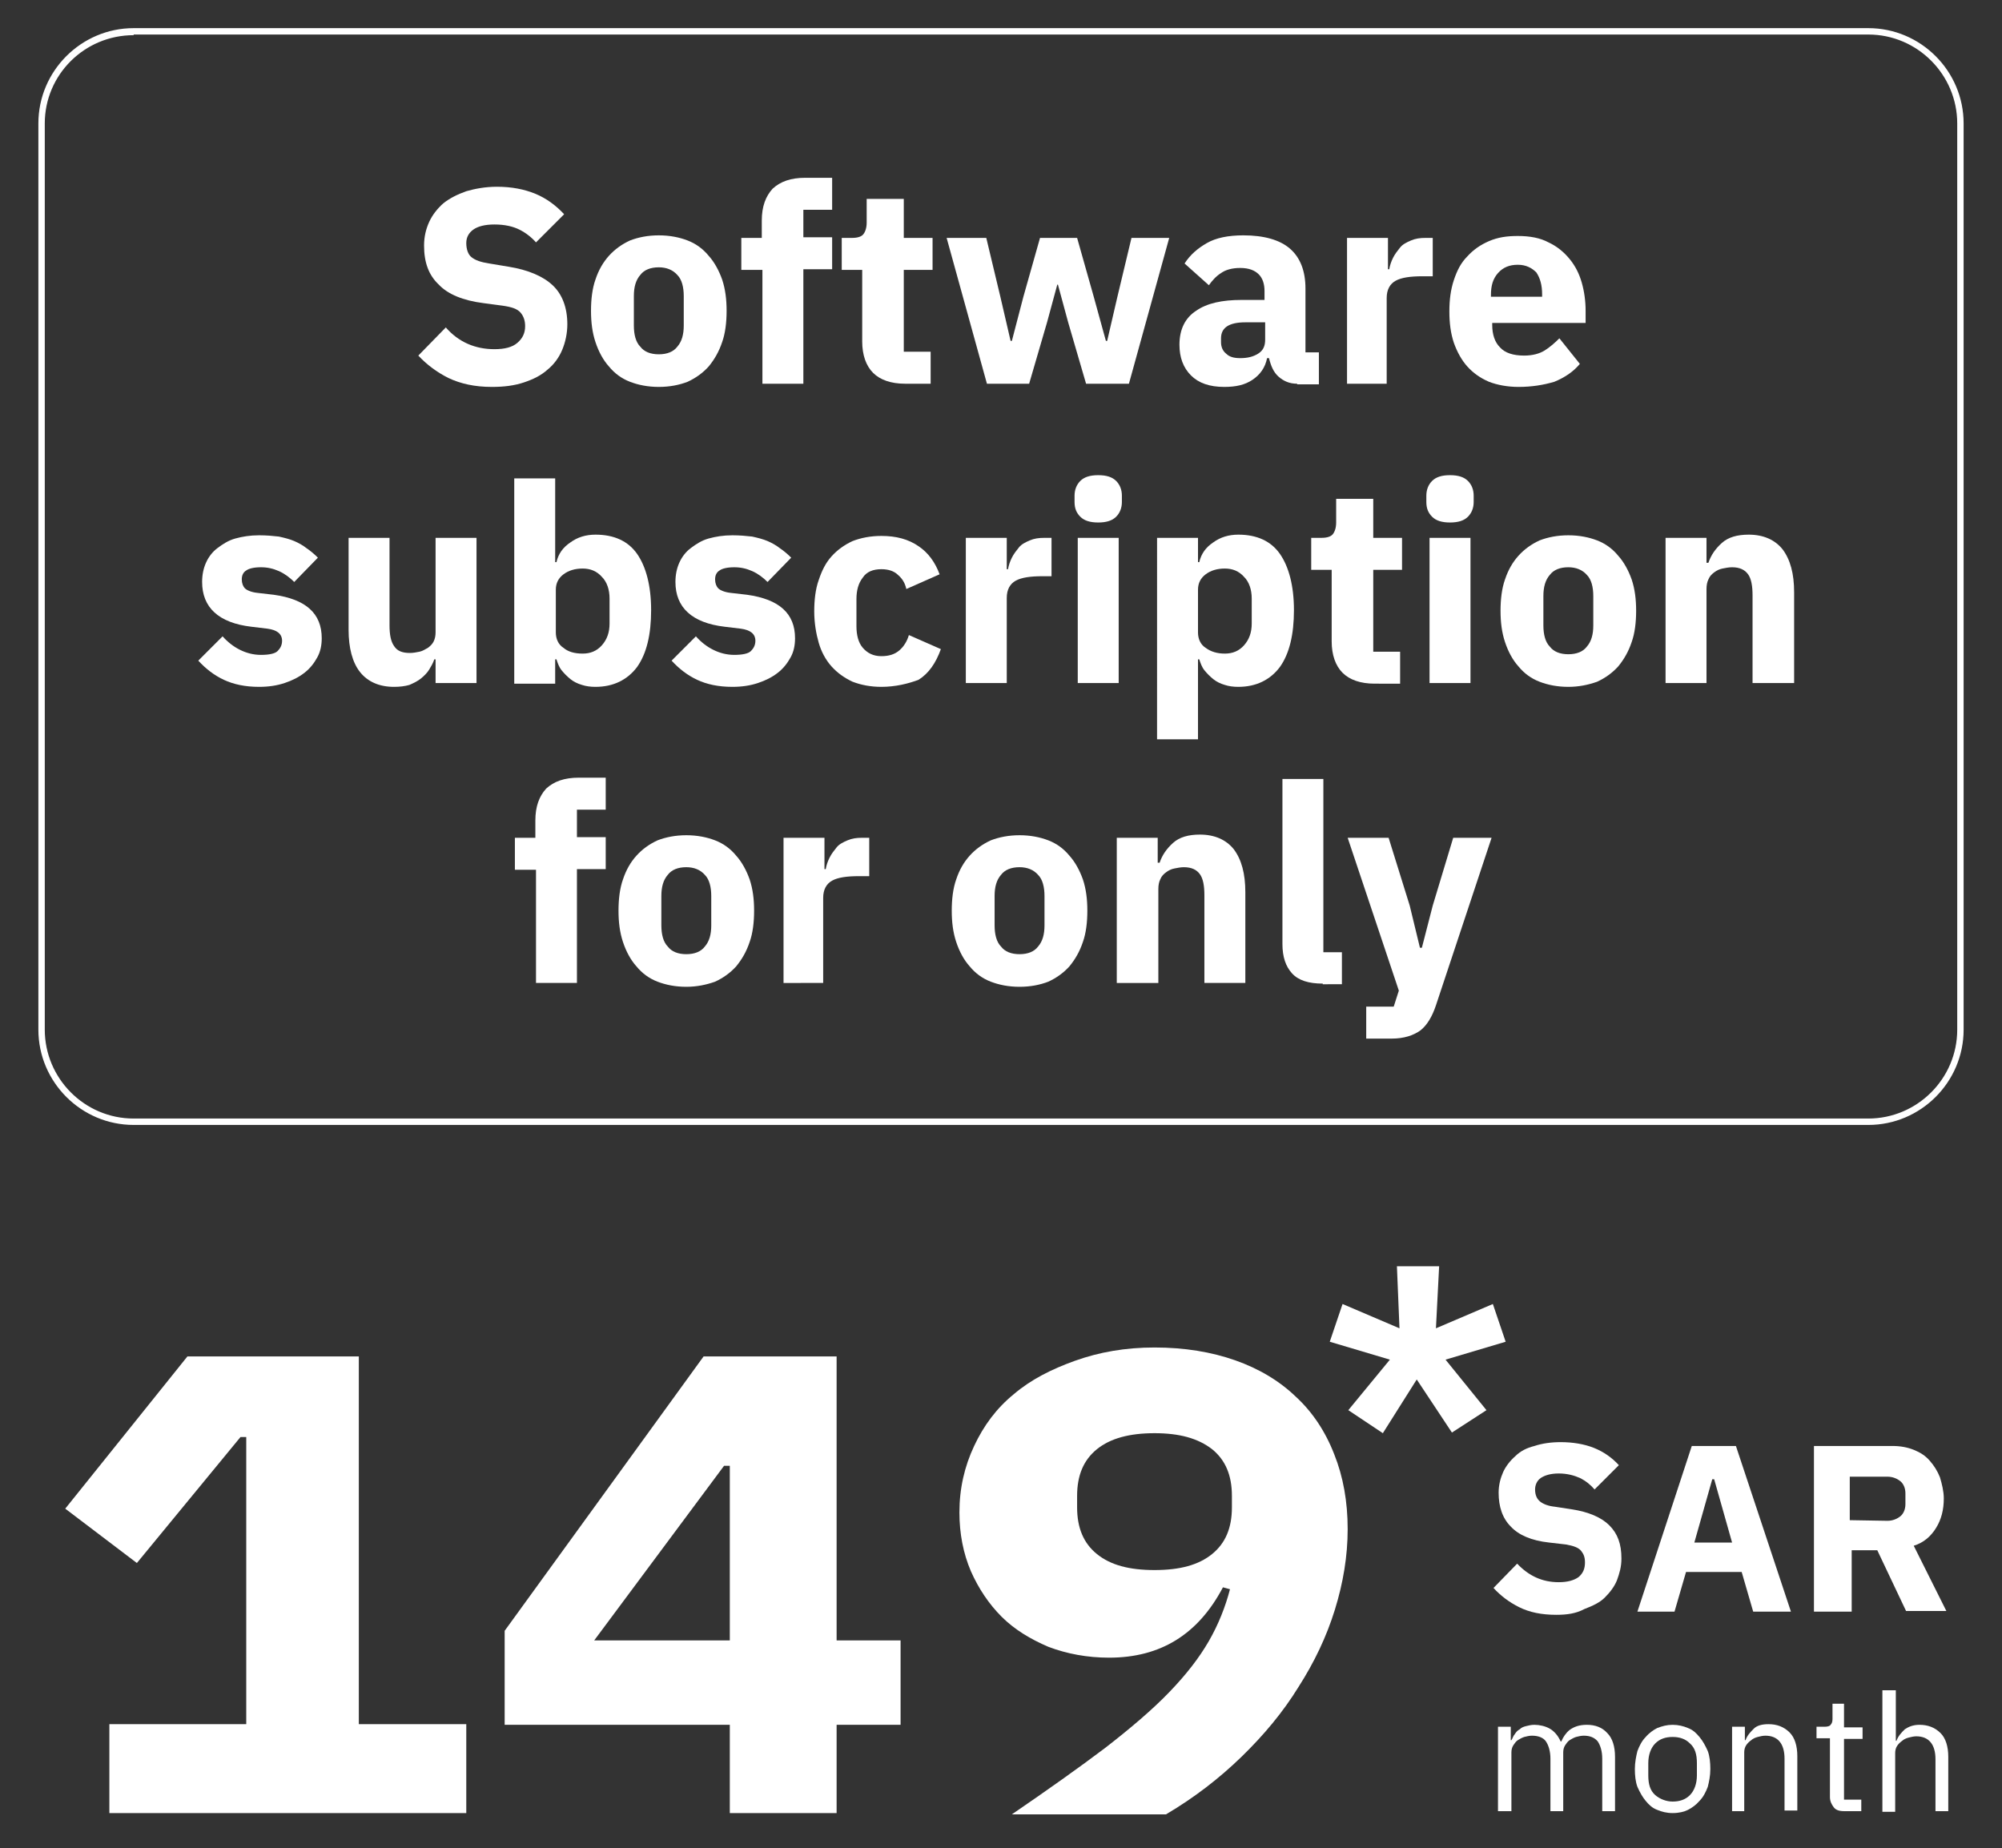
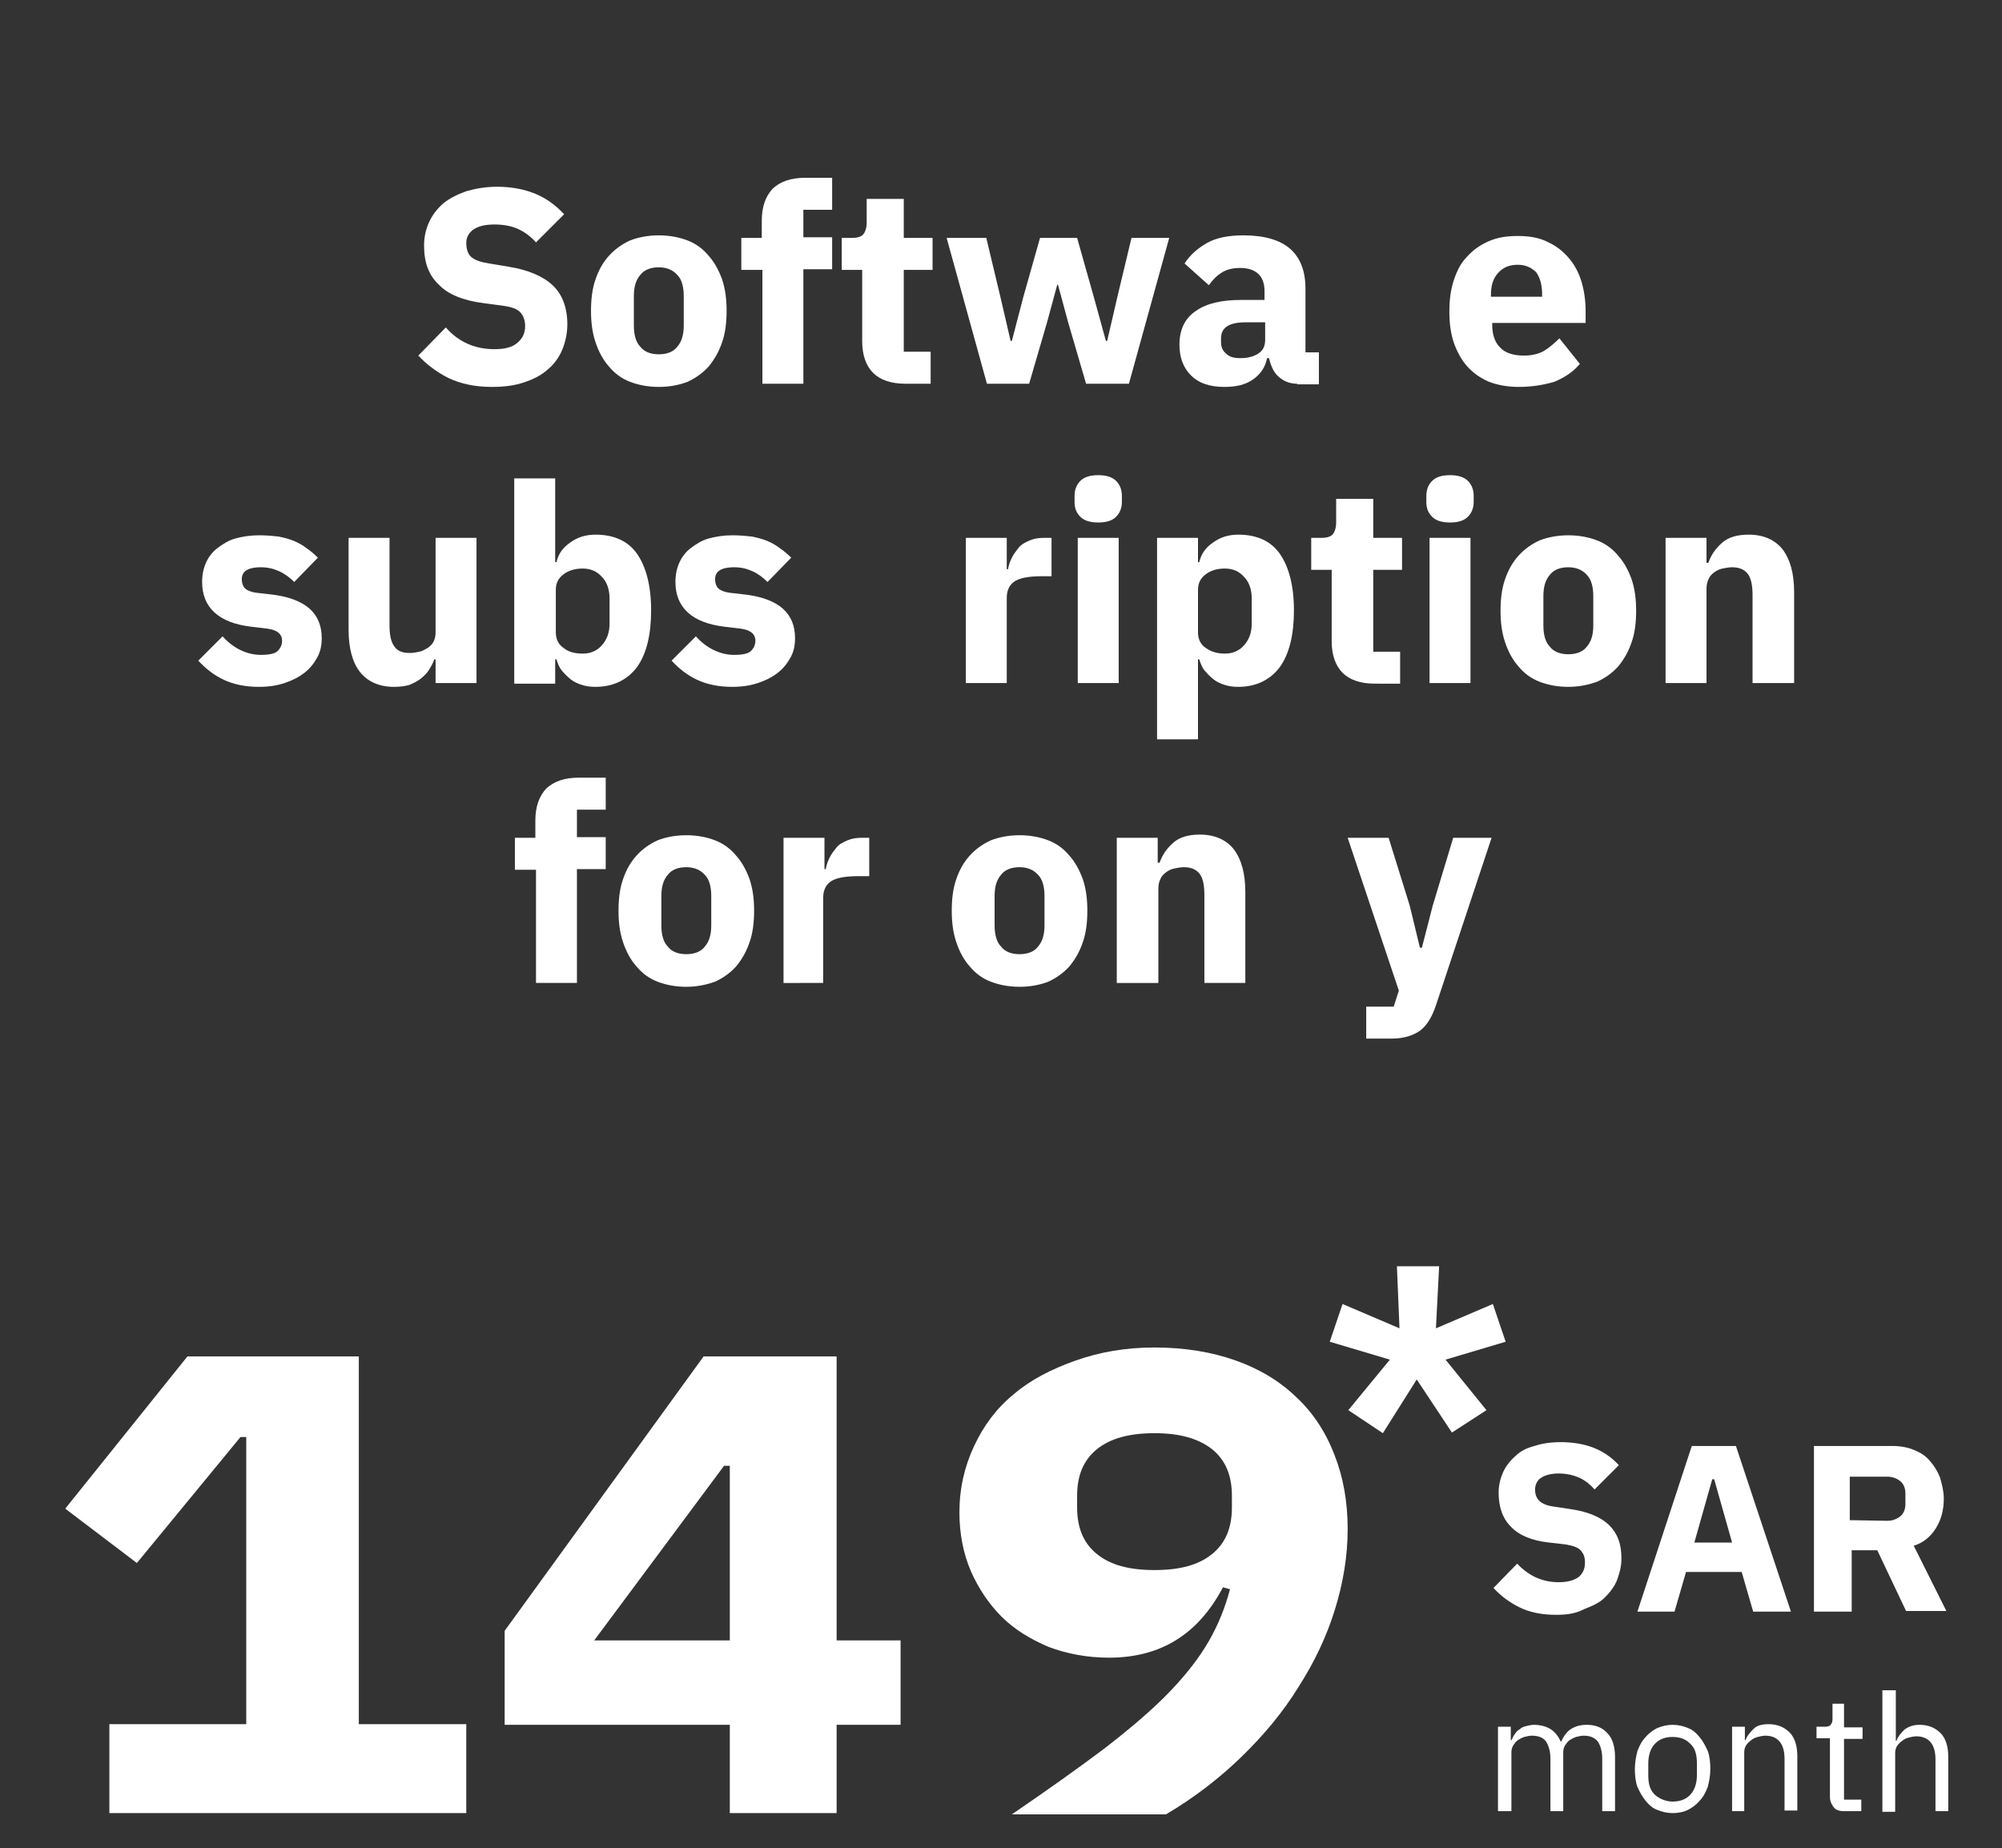
<svg xmlns="http://www.w3.org/2000/svg" id="Layer_1" x="0px" y="0px" viewBox="0 0 313 289" style="enable-background:new 0 0 313 289;" xml:space="preserve">
  <rect x="0" y="0" width="313" height="289" fill="#333333" stroke="none" />
  <style type="text/css">	.st0{fill:#FFFFFF;}</style>
  <g>
    <g>
      <path class="st0" d="M76.9,60.5c-2.7,0-4.9-0.5-6.8-1.4c-1.8-0.9-3.4-2.1-4.7-3.5l4.3-4.4c2,2.3,4.6,3.4,7.6,3.4   c1.6,0,2.8-0.3,3.6-1c0.8-0.7,1.2-1.5,1.2-2.6c0-0.8-0.2-1.5-0.7-2.1S80,48,78.6,47.8l-3-0.4c-3.2-0.4-5.6-1.4-7-2.9   C67,43,66.3,41,66.3,38.4c0-1.4,0.3-2.6,0.8-3.7c0.5-1.1,1.3-2.1,2.2-2.9c1-0.8,2.2-1.4,3.6-1.9c1.4-0.4,3-0.7,4.8-0.7   c2.3,0,4.3,0.4,6,1.1c1.7,0.7,3.2,1.8,4.5,3.2l-4.4,4.4c-0.7-0.8-1.6-1.5-2.6-2c-1-0.5-2.3-0.8-3.9-0.8c-1.5,0-2.6,0.3-3.3,0.8   c-0.7,0.5-1.1,1.2-1.1,2.1c0,1,0.3,1.8,0.8,2.2c0.6,0.5,1.5,0.8,2.8,1l3,0.5c3.1,0.5,5.4,1.5,6.9,2.9c1.5,1.4,2.3,3.5,2.3,6.1   c0,1.4-0.3,2.8-0.8,4s-1.3,2.3-2.3,3.1c-1,0.9-2.2,1.5-3.7,2C80.4,60.3,78.8,60.5,76.9,60.5z" />
      <path class="st0" d="M103,60.5c-1.7,0-3.2-0.3-4.5-0.8c-1.3-0.5-2.4-1.3-3.3-2.4c-0.9-1-1.6-2.3-2.1-3.8c-0.5-1.5-0.7-3.1-0.7-4.9   s0.2-3.5,0.7-4.9c0.5-1.5,1.2-2.7,2.1-3.7c0.9-1,2-1.8,3.3-2.4c1.3-0.5,2.8-0.8,4.5-0.8c1.7,0,3.2,0.3,4.5,0.8   c1.3,0.5,2.4,1.3,3.3,2.4c0.9,1,1.6,2.3,2.1,3.7c0.5,1.5,0.7,3.1,0.7,4.9s-0.2,3.5-0.7,4.9c-0.5,1.5-1.2,2.7-2.1,3.8   c-0.9,1-2,1.8-3.3,2.4C106.2,60.2,104.7,60.5,103,60.5z M103,55.4c1.3,0,2.3-0.4,2.9-1.2c0.7-0.8,1-1.9,1-3.3v-4.6   c0-1.4-0.3-2.6-1-3.3c-0.7-0.8-1.7-1.2-2.9-1.2c-1.3,0-2.3,0.4-2.9,1.2c-0.7,0.8-1,1.9-1,3.3v4.6c0,1.4,0.3,2.6,1,3.3   C100.7,55,101.7,55.4,103,55.4z" />
      <path class="st0" d="M119.1,42.2h-3.2v-5h3.2v-2.7c0-2.2,0.6-3.8,1.7-5c1.2-1.1,2.8-1.7,5.1-1.7h4.2v5h-4.5v4.3h4.5v5h-4.5V60   h-6.4V42.2z" />
      <path class="st0" d="M141.5,60c-2.2,0-3.9-0.6-5-1.7c-1.1-1.1-1.7-2.8-1.7-4.9V42.2h-3.2v-5h1.6c0.9,0,1.5-0.2,1.8-0.6   c0.3-0.4,0.5-1,0.5-1.8v-3.7h5.8v6.1h4.5v5h-4.5V55h4.2v5H141.5z" />
      <path class="st0" d="M148,37.2h6.2l2.2,9.2l1.6,6.9h0.2l1.8-6.9l2.6-9.2h5.8l2.6,9.2l1.9,6.9h0.2l1.6-6.9l2.2-9.2h5.9L176.5,60   h-6.7l-2.8-9.6l-1.6-5.9h-0.1l-1.6,5.9l-2.8,9.6h-6.6L148,37.2z" />
      <path class="st0" d="M202.8,60c-1.2,0-2.1-0.4-2.9-1.1c-0.8-0.7-1.2-1.7-1.5-2.9h-0.3c-0.3,1.5-1.1,2.6-2.3,3.4s-2.6,1.1-4.4,1.1   c-2.3,0-4-0.6-5.2-1.8c-1.2-1.2-1.8-2.8-1.8-4.8c0-2.4,0.9-4.2,2.6-5.3c1.7-1.2,4.1-1.7,7.1-1.7h3.6v-1.4c0-1.1-0.3-2-0.9-2.6   c-0.6-0.6-1.5-1-2.9-1c-1.3,0-2.3,0.3-3,0.8c-0.8,0.5-1.4,1.2-1.9,1.9l-3.8-3.4c0.9-1.4,2.1-2.4,3.5-3.2s3.3-1.2,5.7-1.2   c3.2,0,5.7,0.7,7.3,2.1c1.6,1.4,2.4,3.5,2.4,6.2v10h2.1v5H202.8z M193.9,56c1.1,0,2-0.2,2.8-0.7c0.8-0.5,1.1-1.2,1.1-2.2v-2.7   h-3.1c-2.5,0-3.8,0.8-3.8,2.5v0.6c0,0.8,0.3,1.4,0.8,1.8C192.2,55.8,192.9,56,193.9,56z" />
-       <path class="st0" d="M210.6,60V37.2h6.4v4.9h0.2c0.1-0.6,0.3-1.2,0.6-1.8c0.3-0.6,0.7-1.1,1.1-1.6s1-0.8,1.7-1.1   c0.7-0.3,1.4-0.4,2.3-0.4h1.1v6h-1.6c-1.9,0-3.3,0.2-4.2,0.7s-1.4,1.4-1.4,2.7V60H210.6z" />
      <path class="st0" d="M237.4,60.5c-1.7,0-3.3-0.3-4.6-0.8c-1.4-0.6-2.5-1.4-3.4-2.4c-0.9-1-1.6-2.3-2.1-3.7   c-0.5-1.5-0.7-3.1-0.7-4.9c0-1.8,0.2-3.4,0.7-4.9s1.1-2.7,2.1-3.7c0.9-1,2-1.8,3.4-2.4s2.8-0.8,4.5-0.8c1.9,0,3.5,0.3,4.8,1   c1.3,0.6,2.4,1.5,3.3,2.6s1.5,2.3,1.9,3.7c0.4,1.4,0.6,2.9,0.6,4.4v1.9h-14.6v0.3c0,1.5,0.4,2.7,1.2,3.5c0.8,0.9,2.1,1.3,3.8,1.3   c1.3,0,2.4-0.3,3.2-0.8c0.8-0.5,1.6-1.2,2.3-1.9l3.2,4c-1,1.2-2.3,2.1-4,2.8C241.3,60.2,239.5,60.5,237.4,60.5z M237.3,41.4   c-1.3,0-2.3,0.4-3.1,1.3s-1.1,2-1.1,3.4v0.3h8v-0.4c0-1.4-0.3-2.5-0.9-3.4C239.5,41.9,238.6,41.4,237.3,41.4z" />
      <path class="st0" d="M40.5,107.4c-2.2,0-4-0.4-5.5-1.1c-1.5-0.7-2.8-1.7-4-3l3.8-3.8c0.8,0.9,1.7,1.6,2.7,2.1   c1,0.5,2.1,0.8,3.3,0.8c1.3,0,2.2-0.2,2.6-0.6s0.7-0.9,0.7-1.6c0-1.1-0.8-1.7-2.3-1.9L39.3,98c-5.1-0.6-7.7-3-7.7-7   c0-1.1,0.2-2.1,0.6-3c0.4-0.9,1-1.7,1.8-2.3c0.8-0.6,1.7-1.2,2.8-1.5s2.3-0.5,3.7-0.5c1.2,0,2.2,0.1,3.1,0.2   c0.9,0.2,1.7,0.4,2.4,0.7c0.7,0.3,1.4,0.7,1.9,1.1c0.6,0.4,1.2,0.9,1.8,1.5l-3.7,3.8c-0.7-0.7-1.5-1.3-2.4-1.7   c-0.9-0.4-1.8-0.6-2.8-0.6c-1.1,0-1.9,0.2-2.3,0.5c-0.5,0.3-0.7,0.8-0.7,1.4c0,0.6,0.2,1.1,0.5,1.4c0.3,0.3,1,0.6,1.9,0.7l2.6,0.3   c5,0.7,7.5,2.9,7.5,6.8c0,1.1-0.2,2.1-0.7,3c-0.5,0.9-1.1,1.7-2,2.4c-0.9,0.7-1.9,1.2-3.1,1.6C43.3,107.2,42,107.4,40.5,107.4z" />
      <path class="st0" d="M68.1,103.1h-0.2c-0.2,0.6-0.5,1.1-0.8,1.6c-0.3,0.5-0.8,1-1.3,1.4s-1.1,0.7-1.8,1c-0.7,0.2-1.5,0.3-2.4,0.3   c-2.3,0-4.1-0.8-5.3-2.3c-1.2-1.5-1.8-3.8-1.8-6.6V84.1h6.4v13.7c0,1.4,0.2,2.5,0.7,3.2c0.5,0.8,1.3,1.1,2.5,1.1   c0.5,0,1-0.1,1.5-0.2c0.5-0.1,0.9-0.4,1.3-0.6c0.4-0.3,0.7-0.6,0.9-1c0.2-0.4,0.3-0.9,0.3-1.4V84.1h6.4v22.7h-6.4V103.1z" />
      <path class="st0" d="M80.4,74.8h6.4v13.1h0.2c0.3-1.3,1-2.3,2.2-3.1c1.1-0.8,2.4-1.2,3.9-1.2c2.9,0,5.1,1,6.5,3s2.2,5,2.2,8.8   s-0.7,6.8-2.2,8.9c-1.5,2-3.7,3.1-6.5,3.1c-0.8,0-1.5-0.1-2.1-0.3c-0.7-0.2-1.3-0.5-1.8-0.9s-1-0.9-1.4-1.4s-0.6-1.1-0.8-1.7h-0.2   v3.8h-6.4V74.8z M91.1,102.2c1.2,0,2.2-0.4,3-1.3s1.2-2,1.2-3.4v-3.9c0-1.4-0.4-2.6-1.2-3.4c-0.8-0.9-1.8-1.3-3-1.3   s-2.2,0.3-3,0.9c-0.8,0.6-1.2,1.4-1.2,2.4v6.7c0,1,0.4,1.9,1.2,2.4C88.8,101.9,89.8,102.2,91.1,102.2z" />
      <path class="st0" d="M114.5,107.4c-2.2,0-4-0.4-5.5-1.1c-1.5-0.7-2.8-1.7-4-3l3.8-3.8c0.8,0.9,1.7,1.6,2.7,2.1   c1,0.5,2.1,0.8,3.3,0.8c1.3,0,2.2-0.2,2.6-0.6s0.7-0.9,0.7-1.6c0-1.1-0.8-1.7-2.3-1.9l-2.5-0.3c-5.1-0.6-7.7-3-7.7-7   c0-1.1,0.2-2.1,0.6-3c0.4-0.9,1-1.7,1.8-2.3c0.8-0.6,1.7-1.2,2.8-1.5s2.3-0.5,3.7-0.5c1.2,0,2.2,0.1,3.1,0.2   c0.9,0.2,1.7,0.4,2.4,0.7c0.7,0.3,1.4,0.7,1.9,1.1c0.6,0.4,1.2,0.9,1.8,1.5l-3.7,3.8c-0.7-0.7-1.5-1.3-2.4-1.7   c-0.9-0.4-1.8-0.6-2.8-0.6c-1.1,0-1.9,0.2-2.3,0.5c-0.5,0.3-0.7,0.8-0.7,1.4c0,0.6,0.2,1.1,0.5,1.4c0.3,0.3,1,0.6,1.9,0.7l2.6,0.3   c5,0.7,7.5,2.9,7.5,6.8c0,1.1-0.2,2.1-0.7,3c-0.5,0.9-1.1,1.7-2,2.4c-0.9,0.7-1.9,1.2-3.1,1.6C117.3,107.2,116,107.4,114.5,107.4z   " />
-       <path class="st0" d="M137.8,107.4c-1.7,0-3.2-0.3-4.5-0.8c-1.3-0.6-2.4-1.4-3.3-2.4c-0.9-1-1.6-2.3-2-3.7s-0.7-3.1-0.7-4.9   s0.2-3.5,0.7-4.9c0.5-1.5,1.1-2.7,2-3.7c0.9-1,2-1.8,3.3-2.4c1.3-0.5,2.8-0.8,4.5-0.8c2.3,0,4.2,0.5,5.8,1.6   c1.5,1,2.6,2.5,3.3,4.4l-5.2,2.3c-0.2-0.9-0.6-1.6-1.3-2.2c-0.6-0.6-1.5-0.9-2.6-0.9c-1.3,0-2.3,0.4-2.9,1.3c-0.7,0.9-1,2-1,3.4   v4.2c0,1.4,0.3,2.6,1,3.4c0.7,0.8,1.6,1.3,2.9,1.3c1.2,0,2.1-0.3,2.8-0.9s1.2-1.4,1.5-2.4l5,2.2c-0.8,2.2-1.9,3.8-3.5,4.8   C142,106.9,140,107.4,137.8,107.4z" />
      <path class="st0" d="M151,106.9V84.1h6.4v4.9h0.2c0.1-0.6,0.3-1.2,0.6-1.8c0.3-0.6,0.7-1.1,1.1-1.6s1-0.8,1.7-1.1   c0.7-0.3,1.4-0.4,2.3-0.4h1.1v6H163c-1.9,0-3.3,0.2-4.2,0.7s-1.4,1.4-1.4,2.7v13.3H151z" />
      <path class="st0" d="M171.7,81.7c-1.3,0-2.2-0.3-2.8-0.9s-0.9-1.3-0.9-2.3v-1c0-0.9,0.3-1.7,0.9-2.3c0.6-0.6,1.5-0.9,2.8-0.9   c1.3,0,2.2,0.3,2.8,0.9c0.6,0.6,0.9,1.4,0.9,2.3v1c0,0.9-0.3,1.7-0.9,2.3S173,81.7,171.7,81.7z M168.5,84.1h6.4v22.7h-6.4V84.1z" />
      <path class="st0" d="M180.9,84.1h6.4v3.8h0.2c0.3-1.3,1-2.3,2.2-3.1c1.1-0.8,2.4-1.2,3.9-1.2c2.9,0,5.1,1,6.5,3s2.2,5,2.2,8.8   s-0.7,6.8-2.2,8.9c-1.5,2-3.7,3.1-6.5,3.1c-0.8,0-1.5-0.1-2.1-0.3c-0.7-0.2-1.3-0.5-1.8-0.9s-1-0.9-1.4-1.4s-0.6-1.1-0.8-1.7h-0.2   v12.5h-6.4V84.1z M191.5,102.2c1.2,0,2.2-0.4,3-1.3s1.2-2,1.2-3.4v-3.9c0-1.4-0.4-2.6-1.2-3.4c-0.8-0.9-1.8-1.3-3-1.3   s-2.2,0.3-3,0.9c-0.8,0.6-1.2,1.4-1.2,2.4v6.7c0,1,0.4,1.9,1.2,2.4C189.3,101.9,190.3,102.2,191.5,102.2z" />
      <path class="st0" d="M214.9,106.9c-2.2,0-3.9-0.6-5-1.7c-1.1-1.1-1.7-2.8-1.7-4.9V89.1H205v-5h1.6c0.9,0,1.5-0.2,1.8-0.6   c0.3-0.4,0.5-1,0.5-1.8V78h5.8v6.1h4.5v5h-4.5v12.8h4.2v5H214.9z" />
      <path class="st0" d="M226.7,81.7c-1.3,0-2.2-0.3-2.8-0.9s-0.9-1.3-0.9-2.3v-1c0-0.9,0.3-1.7,0.9-2.3c0.6-0.6,1.5-0.9,2.8-0.9   c1.3,0,2.2,0.3,2.8,0.9c0.6,0.6,0.9,1.4,0.9,2.3v1c0,0.9-0.3,1.7-0.9,2.3S228,81.7,226.7,81.7z M223.5,84.1h6.4v22.7h-6.4V84.1z" />
      <path class="st0" d="M245.2,107.4c-1.7,0-3.2-0.3-4.5-0.8c-1.3-0.5-2.4-1.3-3.3-2.4c-0.9-1-1.6-2.3-2.1-3.8   c-0.5-1.5-0.7-3.1-0.7-4.9s0.2-3.5,0.7-4.9c0.5-1.5,1.2-2.7,2.1-3.7c0.9-1,2-1.8,3.3-2.4c1.3-0.5,2.8-0.8,4.5-0.8   c1.7,0,3.2,0.3,4.5,0.8c1.3,0.5,2.4,1.3,3.3,2.4c0.9,1,1.6,2.3,2.1,3.7c0.5,1.5,0.7,3.1,0.7,4.9s-0.2,3.5-0.7,4.9   c-0.5,1.5-1.2,2.7-2.1,3.8c-0.9,1-2,1.8-3.3,2.4C248.3,107.1,246.8,107.4,245.2,107.4z M245.2,102.3c1.3,0,2.3-0.4,2.9-1.2   c0.7-0.8,1-1.9,1-3.3v-4.6c0-1.4-0.3-2.6-1-3.3c-0.7-0.8-1.7-1.2-2.9-1.2c-1.3,0-2.3,0.4-2.9,1.2c-0.7,0.8-1,1.9-1,3.3v4.6   c0,1.4,0.3,2.6,1,3.3C242.9,101.9,243.9,102.3,245.2,102.3z" />
      <path class="st0" d="M260.4,106.9V84.1h6.4V88h0.3c0.4-1.2,1.1-2.2,2.1-3.1s2.4-1.3,4.2-1.3c2.3,0,4.1,0.8,5.3,2.3   c1.2,1.6,1.8,3.8,1.8,6.7v14.2H274V93.1c0-1.5-0.2-2.6-0.7-3.3c-0.5-0.7-1.3-1.1-2.5-1.1c-0.5,0-1,0.1-1.5,0.2   c-0.5,0.1-0.9,0.3-1.3,0.6c-0.4,0.3-0.7,0.6-0.9,1.1c-0.2,0.4-0.3,0.9-0.3,1.5v14.7H260.4z" />
      <path class="st0" d="M83.7,136h-3.2v-5h3.2v-2.7c0-2.2,0.6-3.8,1.7-5c1.2-1.1,2.8-1.7,5.1-1.7h4.2v5h-4.5v4.3h4.5v5h-4.5v17.8   h-6.4V136z" />
      <path class="st0" d="M107.3,154.3c-1.7,0-3.2-0.3-4.5-0.8c-1.3-0.5-2.4-1.3-3.3-2.4c-0.9-1-1.6-2.3-2.1-3.8   c-0.5-1.5-0.7-3.1-0.7-4.9s0.2-3.5,0.7-4.9c0.5-1.5,1.2-2.7,2.1-3.7c0.9-1,2-1.8,3.3-2.4c1.3-0.5,2.8-0.8,4.5-0.8   c1.7,0,3.2,0.3,4.5,0.8c1.3,0.5,2.4,1.3,3.3,2.4c0.9,1,1.6,2.3,2.1,3.7c0.5,1.5,0.7,3.1,0.7,4.9s-0.2,3.5-0.7,4.9   c-0.5,1.5-1.2,2.7-2.1,3.8c-0.9,1-2,1.8-3.3,2.4C110.4,154,108.9,154.3,107.3,154.3z M107.3,149.2c1.3,0,2.3-0.4,2.9-1.2   c0.7-0.8,1-1.9,1-3.3v-4.6c0-1.4-0.3-2.6-1-3.3c-0.7-0.8-1.7-1.2-2.9-1.2c-1.3,0-2.3,0.4-2.9,1.2c-0.7,0.8-1,1.9-1,3.3v4.6   c0,1.4,0.3,2.6,1,3.3C105,148.8,106,149.2,107.3,149.2z" />
      <path class="st0" d="M122.5,153.8V131h6.4v4.9h0.2c0.1-0.6,0.3-1.2,0.6-1.8c0.3-0.6,0.7-1.1,1.1-1.6s1-0.8,1.7-1.1   c0.7-0.3,1.4-0.4,2.3-0.4h1.1v6h-1.6c-1.9,0-3.3,0.2-4.2,0.7s-1.4,1.4-1.4,2.7v13.3H122.5z" />
      <path class="st0" d="M159.4,154.3c-1.7,0-3.2-0.3-4.5-0.8c-1.3-0.5-2.4-1.3-3.3-2.4c-0.9-1-1.6-2.3-2.1-3.8   c-0.5-1.5-0.7-3.1-0.7-4.9s0.2-3.5,0.7-4.9c0.5-1.5,1.2-2.7,2.1-3.7c0.9-1,2-1.8,3.3-2.4c1.3-0.5,2.8-0.8,4.5-0.8   c1.7,0,3.2,0.3,4.5,0.8c1.3,0.5,2.4,1.3,3.3,2.4c0.9,1,1.6,2.3,2.1,3.7c0.5,1.5,0.7,3.1,0.7,4.9s-0.2,3.5-0.7,4.9   c-0.5,1.5-1.2,2.7-2.1,3.8c-0.9,1-2,1.8-3.3,2.4C162.6,154,161.1,154.3,159.4,154.3z M159.4,149.2c1.3,0,2.3-0.4,2.9-1.2   c0.7-0.8,1-1.9,1-3.3v-4.6c0-1.4-0.3-2.6-1-3.3c-0.7-0.8-1.7-1.2-2.9-1.2c-1.3,0-2.3,0.4-2.9,1.2c-0.7,0.8-1,1.9-1,3.3v4.6   c0,1.4,0.3,2.6,1,3.3C157.1,148.8,158.1,149.2,159.4,149.2z" />
      <path class="st0" d="M174.6,153.8V131h6.4v3.9h0.3c0.4-1.2,1.1-2.2,2.1-3.1s2.4-1.3,4.2-1.3c2.3,0,4.1,0.8,5.3,2.3   c1.2,1.6,1.8,3.8,1.8,6.7v14.2h-6.4V140c0-1.5-0.2-2.6-0.7-3.3c-0.5-0.7-1.3-1.1-2.5-1.1c-0.5,0-1,0.1-1.5,0.2   c-0.5,0.1-0.9,0.3-1.3,0.6c-0.4,0.3-0.7,0.6-0.9,1.1c-0.2,0.4-0.3,0.9-0.3,1.5v14.7H174.6z" />
-       <path class="st0" d="M206.8,153.8c-2.2,0-3.8-0.5-4.8-1.6c-1-1.1-1.5-2.6-1.5-4.6v-25.8h6.4v27.1h2.9v5H206.8z" />
      <path class="st0" d="M227.2,131h6l-8.7,26.2c-0.6,1.8-1.4,3.1-2.4,3.9c-1.1,0.8-2.6,1.3-4.5,1.3h-4v-5h4.3l0.8-2.5l-8-23.9h6.4   l3.3,10.6l1.6,6.6h0.3l1.7-6.6L227.2,131z" />
    </g>
    <g>
-       <path class="st0" d="M292.1,175.9H20.9C12.7,175.9,6,169.2,6,161V19.3c0-8.2,6.7-14.9,14.9-14.9h271.2c8.2,0,14.9,6.7,14.9,14.9   V161C307,169.2,300.3,175.9,292.1,175.9z M20.9,5.5C13.2,5.5,7,11.7,7,19.3V161c0,7.6,6.2,13.9,13.9,13.9h271.2   c7.6,0,13.9-6.2,13.9-13.9V19.3c0-7.6-6.2-13.9-13.9-13.9H20.9z" />
-     </g>
+       </g>
  </g>
  <g>
    <g>
      <g>
        <path class="st0" d="M243.3,252.5c-2.3,0-4.2-0.4-5.8-1.2c-1.6-0.8-2.9-1.8-4-3l3.7-3.8c1.8,1.9,3.9,2.9,6.5,2.9    c1.4,0,2.4-0.3,3.1-0.8c0.7-0.6,1-1.3,1-2.3c0-0.8-0.2-1.3-0.6-1.8c-0.4-0.5-1.2-0.8-2.4-1l-2.6-0.3c-2.8-0.3-4.8-1.2-6-2.5    c-1.3-1.3-1.9-3.1-1.9-5.3c0-1.2,0.3-2.3,0.7-3.2c0.4-0.9,1.1-1.8,1.9-2.5c0.8-0.8,1.8-1.3,3-1.6c1.2-0.4,2.6-0.6,4.1-0.6    c1.9,0,3.7,0.3,5.2,0.9c1.5,0.6,2.8,1.5,3.9,2.7l-3.8,3.8c-0.6-0.7-1.3-1.3-2.3-1.8c-0.9-0.4-2-0.7-3.3-0.7    c-1.3,0-2.2,0.3-2.8,0.7c-0.6,0.4-0.9,1.1-0.9,1.8c0,0.9,0.3,1.5,0.8,1.9s1.3,0.7,2.3,0.8l2.6,0.4c2.7,0.4,4.7,1.3,5.9,2.5    c1.3,1.3,1.9,2.9,1.9,5.2c0,1.3-0.3,2.3-0.7,3.4c-0.4,1-1.1,1.9-1.9,2.7c-0.8,0.8-1.9,1.3-3.2,1.8    C246.4,252.3,245,252.5,243.3,252.5z" />
      </g>
      <g>
        <path class="st0" d="M274.1,252l-1.8-6.2h-8.7l-1.8,6.2H256l8.5-25.9h6.9L280,252H274.1z M268,231.3h-0.3l-2.8,9.9h5.9L268,231.3    z" />
      </g>
      <g>
        <path class="st0" d="M289.2,252h-5.6v-25.9h12.3c1.2,0,2.3,0.2,3.3,0.6c1,0.4,1.8,0.9,2.5,1.7c0.7,0.8,1.2,1.6,1.6,2.6    c0.3,1,0.6,2.2,0.6,3.3c0,1.8-0.4,3.3-1.2,4.6c-0.8,1.3-1.9,2.3-3.5,2.8l5.1,10.2H298l-4.5-9.5h-4v9.6H289.2z M295.1,237.8    c0.8,0,1.5-0.3,2-0.7c0.5-0.4,0.8-1.1,0.8-1.9v-1.7c0-0.8-0.3-1.5-0.8-1.9c-0.5-0.4-1.2-0.7-2-0.7h-5.9v6.8L295.1,237.8    L295.1,237.8z" />
      </g>
    </g>
    <g>
      <g>
        <path class="st0" d="M234.2,283.2V270h2v2.1h0.1c0.2-0.3,0.3-0.7,0.5-0.9c0.2-0.3,0.4-0.6,0.8-0.8c0.3-0.3,0.6-0.4,1-0.5    c0.4-0.1,0.8-0.2,1.3-0.2c0.8,0,1.7,0.2,2.4,0.6s1.3,1.1,1.7,2h0.1c0.3-0.7,0.7-1.3,1.3-1.8c0.7-0.5,1.5-0.8,2.7-0.8    c1.3,0,2.4,0.4,3.2,1.3c0.8,0.8,1.2,2.1,1.2,3.7v8.5h-2V275c0-1.2-0.3-2.1-0.7-2.7c-0.5-0.6-1.2-0.9-2.2-0.9    c-0.4,0-0.8,0.1-1.2,0.2c-0.3,0.1-0.7,0.3-1,0.5c-0.3,0.2-0.5,0.5-0.7,0.8c-0.2,0.3-0.3,0.7-0.3,1.1v9.2h-2V275    c0-1.2-0.3-2.1-0.7-2.7c-0.4-0.6-1.2-0.9-2.2-0.9c-0.4,0-0.8,0.1-1.2,0.2c-0.3,0.1-0.7,0.3-1,0.5c-0.3,0.2-0.5,0.5-0.7,0.8    c-0.2,0.3-0.3,0.7-0.3,1.1v9.2L234.2,283.2L234.2,283.2z" />
      </g>
      <g>
        <path class="st0" d="M261.5,283.5c-0.9,0-1.7-0.2-2.4-0.5c-0.8-0.3-1.3-0.8-1.8-1.4c-0.5-0.6-0.9-1.3-1.3-2.2    c-0.3-0.8-0.4-1.8-0.4-2.8c0-1,0.2-2,0.4-2.8c0.3-0.8,0.7-1.6,1.3-2.2c0.5-0.6,1.2-1.1,1.8-1.4c0.8-0.3,1.5-0.5,2.4-0.5    s1.7,0.2,2.4,0.5c0.8,0.3,1.3,0.8,1.8,1.4c0.5,0.6,0.9,1.3,1.3,2.2c0.3,0.8,0.4,1.8,0.4,2.8c0,1.1-0.2,2-0.4,2.8    c-0.3,0.8-0.7,1.6-1.3,2.2c-0.5,0.6-1.2,1.1-1.8,1.4C263.3,283.3,262.5,283.5,261.5,283.5z M261.5,281.7c1.1,0,2-0.3,2.7-1    c0.7-0.7,1.1-1.8,1.1-3.1v-1.9c0-1.4-0.3-2.4-1.1-3.1c-0.7-0.7-1.6-1-2.7-1c-1.1,0-2,0.3-2.7,1c-0.7,0.7-1.1,1.8-1.1,3.1v1.9    c0,1.4,0.3,2.4,1.1,3.1C259.5,281.3,260.5,281.7,261.5,281.7z" />
      </g>
      <g>
        <path class="st0" d="M270.8,283.2V270h2v2.1h0.1c0.3-0.8,0.8-1.3,1.3-1.8s1.3-0.7,2.3-0.7c1.3,0,2.4,0.4,3.3,1.3    c0.8,0.8,1.2,2.1,1.2,3.7v8.5h-2V275c0-2.3-1-3.6-3-3.6c-0.4,0-0.8,0.1-1.2,0.2c-0.4,0.1-0.8,0.3-1,0.5c-0.3,0.2-0.6,0.5-0.8,0.8    c-0.2,0.3-0.3,0.7-0.3,1.1v9.2L270.8,283.2L270.8,283.2z" />
      </g>
      <g>
        <path class="st0" d="M288.3,283.2c-0.8,0-1.3-0.2-1.6-0.6c-0.3-0.4-0.6-0.9-0.6-1.6v-9.2H284V270h1.3c0.4,0,0.8-0.1,0.9-0.3    c0.2-0.2,0.3-0.5,0.3-0.9v-2.4h1.8v3.7h2.9v1.8h-2.9v9.5h2.7v1.8L288.3,283.2L288.3,283.2z" />
      </g>
      <g>
        <path class="st0" d="M294.4,264.3h2v7.9h0.1c0.3-0.8,0.8-1.3,1.3-1.8c0.6-0.4,1.3-0.7,2.3-0.7c1.3,0,2.4,0.4,3.3,1.3    c0.8,0.8,1.2,2.1,1.2,3.7v8.5h-2v-8.1c0-2.3-1-3.6-3-3.6c-0.4,0-0.8,0.1-1.2,0.2c-0.4,0.1-0.8,0.3-1,0.5    c-0.3,0.2-0.6,0.5-0.8,0.8c-0.2,0.3-0.3,0.7-0.3,1.1v9.2h-2V264.3z" />
      </g>
    </g>
    <g>
      <g>
        <path class="st0" d="M17.1,269.6h21.4v-44.9h-0.9l-16.2,19.7l-11.2-8.5l19.1-23.8h26.8v57.5h16.8v13.9H17.1V269.6z" />
      </g>
      <g>
        <path class="st0" d="M114.1,269.7H78.9V255l31.1-42.9h20.8v44.4h10v13.2h-10v13.8h-16.7L114.1,269.7L114.1,269.7z M114.1,256.5    v-27.3h-0.9l-20.3,27.3H114.1z" />
      </g>
      <g>
        <path class="st0" d="M180.5,210.7c4.7,0,8.9,0.7,12.6,2c3.7,1.3,6.9,3.2,9.5,5.7c2.6,2.4,4.6,5.4,6,9c1.4,3.5,2.1,7.4,2.1,11.7    c0,4.2-0.7,8.4-2,12.6c-1.3,4.2-3.2,8.2-5.7,12.1c-2.4,3.9-5.4,7.5-8.9,10.9c-3.5,3.4-7.4,6.4-11.8,9h-24.1    c5.7-3.9,10.5-7.3,14.6-10.4c4-3.1,7.4-6,10-8.7c2.7-2.8,4.7-5.4,6.2-8c1.5-2.6,2.6-5.4,3.3-8.1l-1.1-0.3    c-3.9,7.4-9.8,11-17.8,11c-3.4,0-6.6-0.6-9.5-1.7c-2.8-1.2-5.3-2.7-7.3-4.7c-2-2-3.6-4.4-4.8-7.1c-1.2-2.8-1.8-5.9-1.8-9.2    c0-3.8,0.8-7.2,2.3-10.4c1.5-3.2,3.5-5.9,6.2-8.1c2.7-2.3,5.9-3.9,9.5-5.2C171.9,211.4,176,210.7,180.5,210.7z M180.5,224.1    c-3.9,0-6.9,0.8-9,2.5c-2.1,1.7-3.1,4.1-3.1,7.3v1.8c0,3.2,1,5.6,3.1,7.3c2.1,1.7,5,2.5,9,2.5s6.9-0.8,9-2.5    c2.1-1.7,3.1-4.1,3.1-7.3v-1.8c0-3.2-1-5.6-3.1-7.3C187.3,224.9,184.4,224.1,180.5,224.1z" />
      </g>
    </g>
    <g>
      <g>
        <path class="st0" d="M216.2,224.1l-5.4-3.6l6.5-7.9l-9.4-2.8l2-5.9l8.9,3.8l-0.4-9.7h6.6l-0.5,9.7l8.9-3.8l2,5.9l-9.4,2.8    l6.4,7.9l-5.4,3.5l-5.5-8.3L216.2,224.1z" />
      </g>
    </g>
  </g>
</svg>